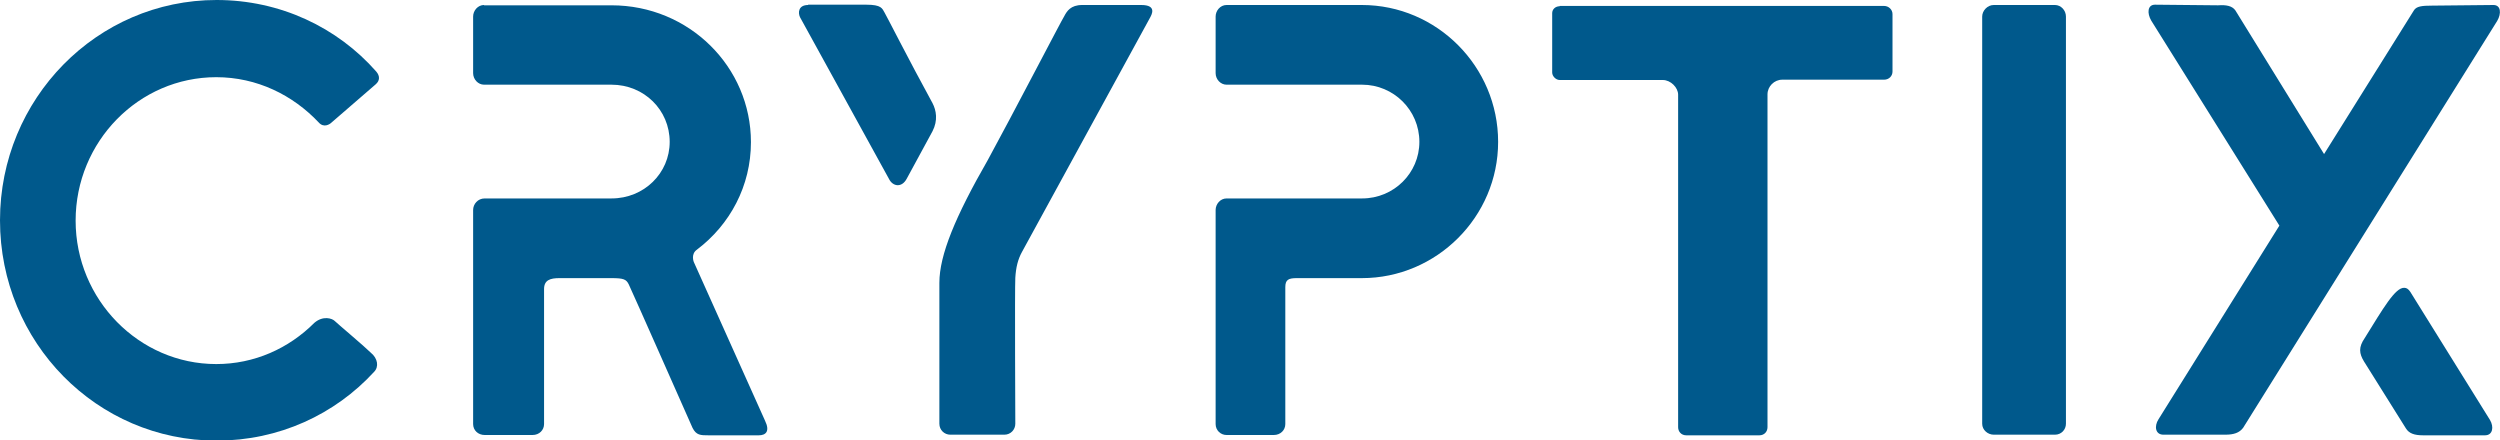
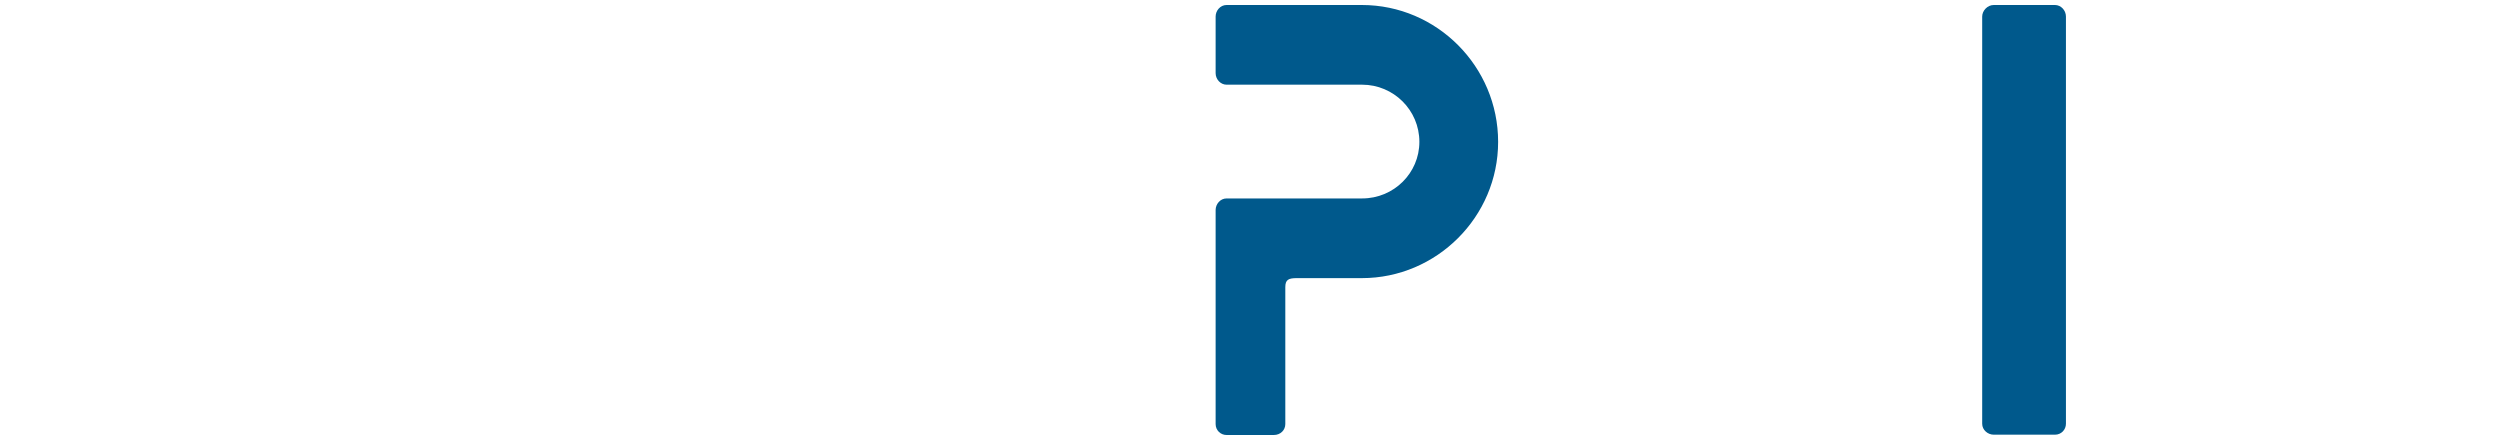
<svg xmlns="http://www.w3.org/2000/svg" id="Layer_1" x="0px" y="0px" viewBox="0 0 800 140.9" style="enable-background:new 0 0 800 140.9;" xml:space="preserve">
  <style type="text/css">	.st0{fill:#00598C;}</style>
  <g>
-     <path class="st0" d="M0,70.5c0,39.1,31,70.5,69.3,70.5c20,0,37.9-8.4,50.4-22c1.6-1.6,1.2-4.3-1-6.1c-2-2-10.8-9.4-11.6-10.2   c-0.8-0.8-3.7-1.8-6.5,0.6c-8.2,8.2-19.2,13.2-31.4,13.2c-24.7,0-45-20.6-45-45.9c0-25.3,20.2-45.9,45-45.9   c13,0,24.5,5.7,32.8,14.5c1.6,1.8,3.5,0.6,4.1,0l14.1-12.2c1.4-1.2,1.4-2.7,0.2-4.1C108,8.8,89.7,0,69.3,0C31,0,0,31.6,0,70.5" />
-     <path class="st0" d="M346.3,1.6c-3.7,0-4.9,2-5.7,3.5c-0.8,1.2-16.9,32.2-24.5,46.1c-10.4,18.1-15.5,30.4-15.5,39.3v45.1   c0,2,1.6,3.5,3.5,3.5h17.3c2,0,3.5-1.6,3.5-3.5c0,0-0.2-43.4,0-46.7c0.2-3.3,0.8-5.9,2.2-8.4l41-75c0.4-0.8,2.2-3.9-2.9-3.9H346.3z    M258.6,1.6c-3.1,0-3.3,2.4-2.6,3.9l28.5,51.8c1.2,2.4,4.1,2.9,5.7-0.2l8.2-15.1c1.8-3.5,1.2-6.7,0-9   c-7.5-13.7-14.9-28.3-15.3-28.9c-0.8-1.4-1-2.6-5.9-2.6H258.6z" />
    <path class="st0" d="M392.5,1.6c-2,0-3.5,1.8-3.5,3.7v18.1c0,2,1.6,3.7,3.5,3.7h43.4c10,0,18.3,8.1,18.3,18.3   c0,10-8.2,18.1-18.3,18.1h-43.4c-2,0-3.5,1.8-3.5,3.7v68.5c0,2,1.6,3.5,3.5,3.5h15.1c2.2,0,3.7-1.6,3.7-3.5V91.9   c0-2.4,1-2.9,3.7-2.9h20.8c23.9,0,43.6-19.6,43.6-43.6c0-24.1-19.6-43.8-43.6-43.8H392.5z" />
-     <path class="st0" d="M499.1,2c-1.4,0-2.4,1-2.4,2.2v19c0,1.2,1.2,2.4,2.4,2.4h33c2.5,0,4.9,2.4,4.9,4.7v106.4c0,1.4,1,2.6,2.6,2.6   h23.4c1.6,0,2.6-1.2,2.6-2.6V30.2c0-2.6,2.2-4.7,4.7-4.7h32.6c1.6,0,2.7-1.2,2.7-2.6V4.5c0-1.4-1.2-2.6-2.7-2.6H499.1z" />
    <path class="st0" d="M638,1.6c-2,0-3.7,1.8-3.7,3.7v130.3c0,2,1.8,3.5,3.7,3.5h19.6c2,0,3.5-1.6,3.5-3.5V5.3c0-2-1.6-3.7-3.5-3.7   H638z" />
-     <path class="st0" d="M778.3,1.8c-3.3,0-5.1,0.2-5.9,1.6l-28.7,45.9L715.3,3.3c-1-1.4-2.9-1.8-5.5-1.6l-20.2-0.2   c-2.4,0-2.6,2.7-1.2,5.1l41,65.6l-38.7,62c-1.4,2.2-1,4.9,1.6,4.9h19.8c2.7,0,4.5-0.6,5.7-2.2L799.1,6.7c1.4-2.4,1.2-5.1-1.2-5.1   L778.3,1.8z M756.7,108.2c-2,2.9-1.8,4.9-0.2,7.5l13.4,21.4c1,1.6,2.7,2.2,5.5,2.2h19.8c2.5,0,2.9-2.7,1.6-4.9l-25.5-41   c-0.6-0.9-1.2-1.3-1.9-1.3C766.5,91.9,762.6,98.7,756.7,108.2" />
-     <path class="st0" d="M154.9,1.6c-2,0-3.5,1.8-3.5,3.7v18.1c0,2,1.6,3.7,3.5,3.7h40.8c10.4,0,18.6,8.1,18.6,18.3   c0,10-8.2,18.1-18.6,18.1h-40.6c-2.2,0-3.7,1.8-3.7,3.7v68.5c0,2,1.6,3.5,3.7,3.5h15.3c2.2,0,3.7-1.6,3.7-3.5V92.5   c0-2.9,2-3.5,4.9-3.5h16.7c3.9,0,4.7,0.4,5.5,2c0.8,1.6,20.4,45.9,20.4,45.9c1.2,2.4,2.6,2.4,5.1,2.4h16.1c2.2,0,3.7-1.2,2-4.7   l-22.8-50.8c0,0-1-2.5,1-3.9c10.6-8,17.3-20.4,17.3-34.4c0-24.1-19.8-43.8-44.6-43.8H154.9z" />
  </g>
</svg>